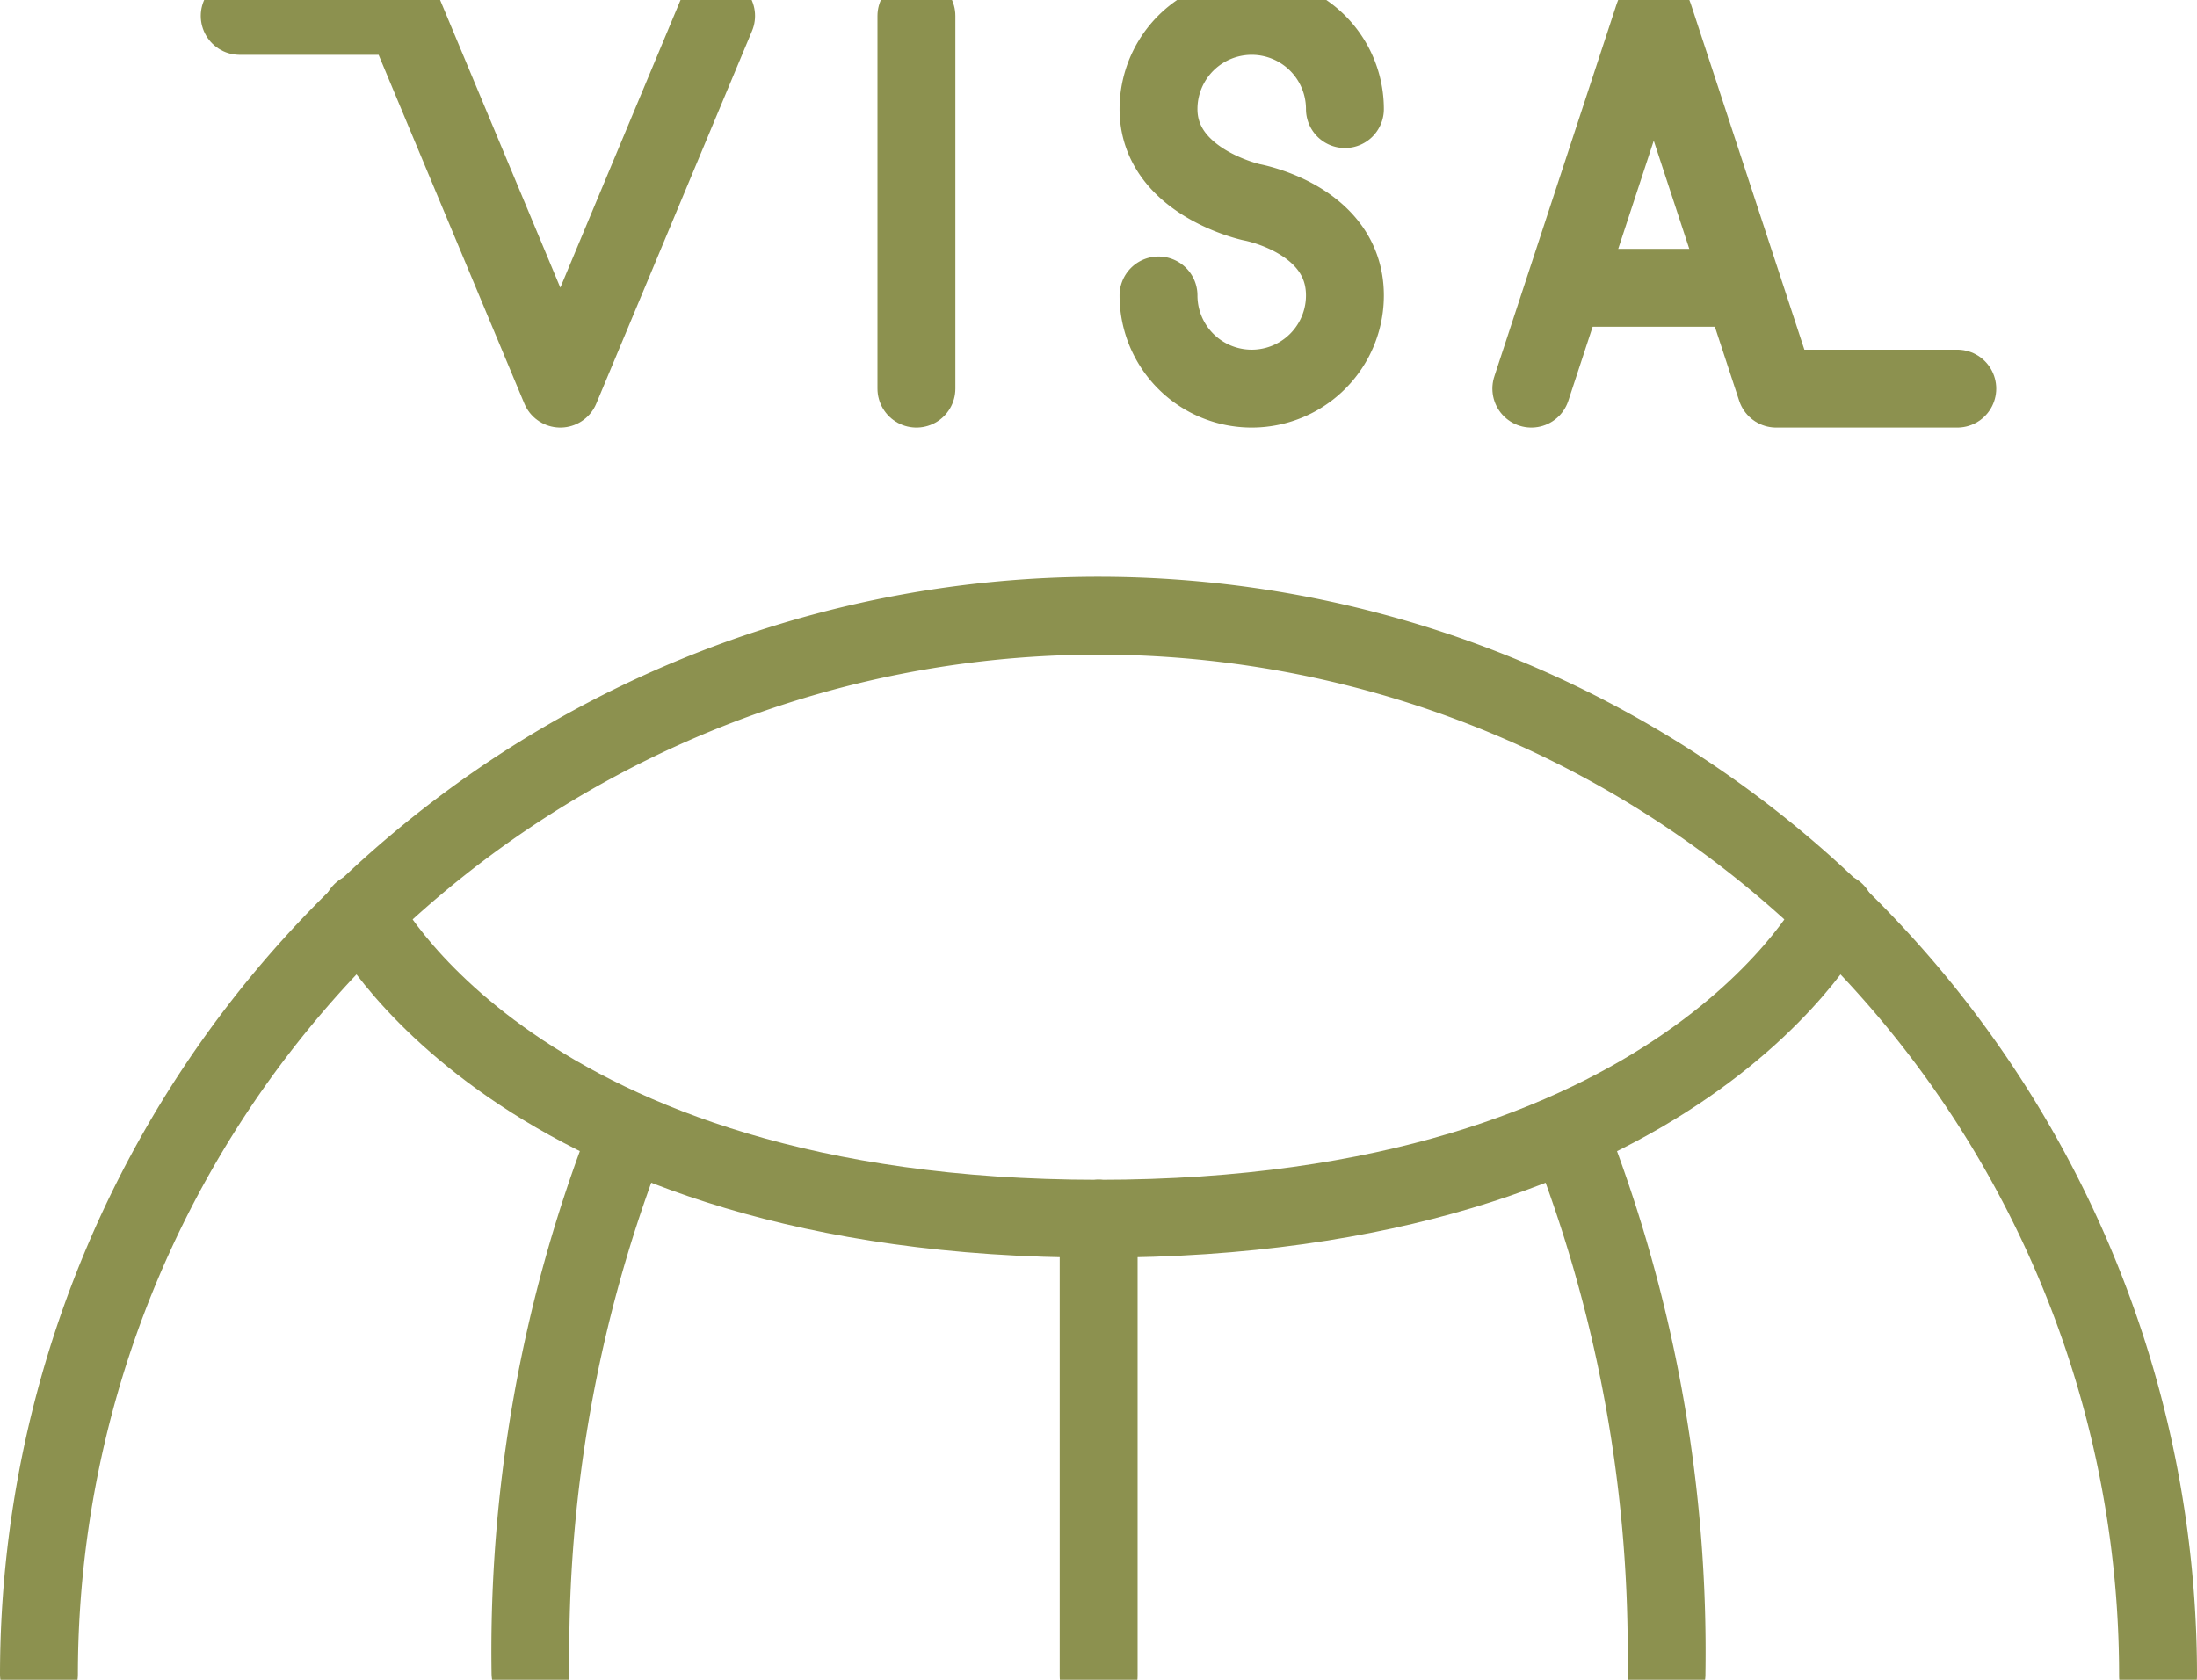
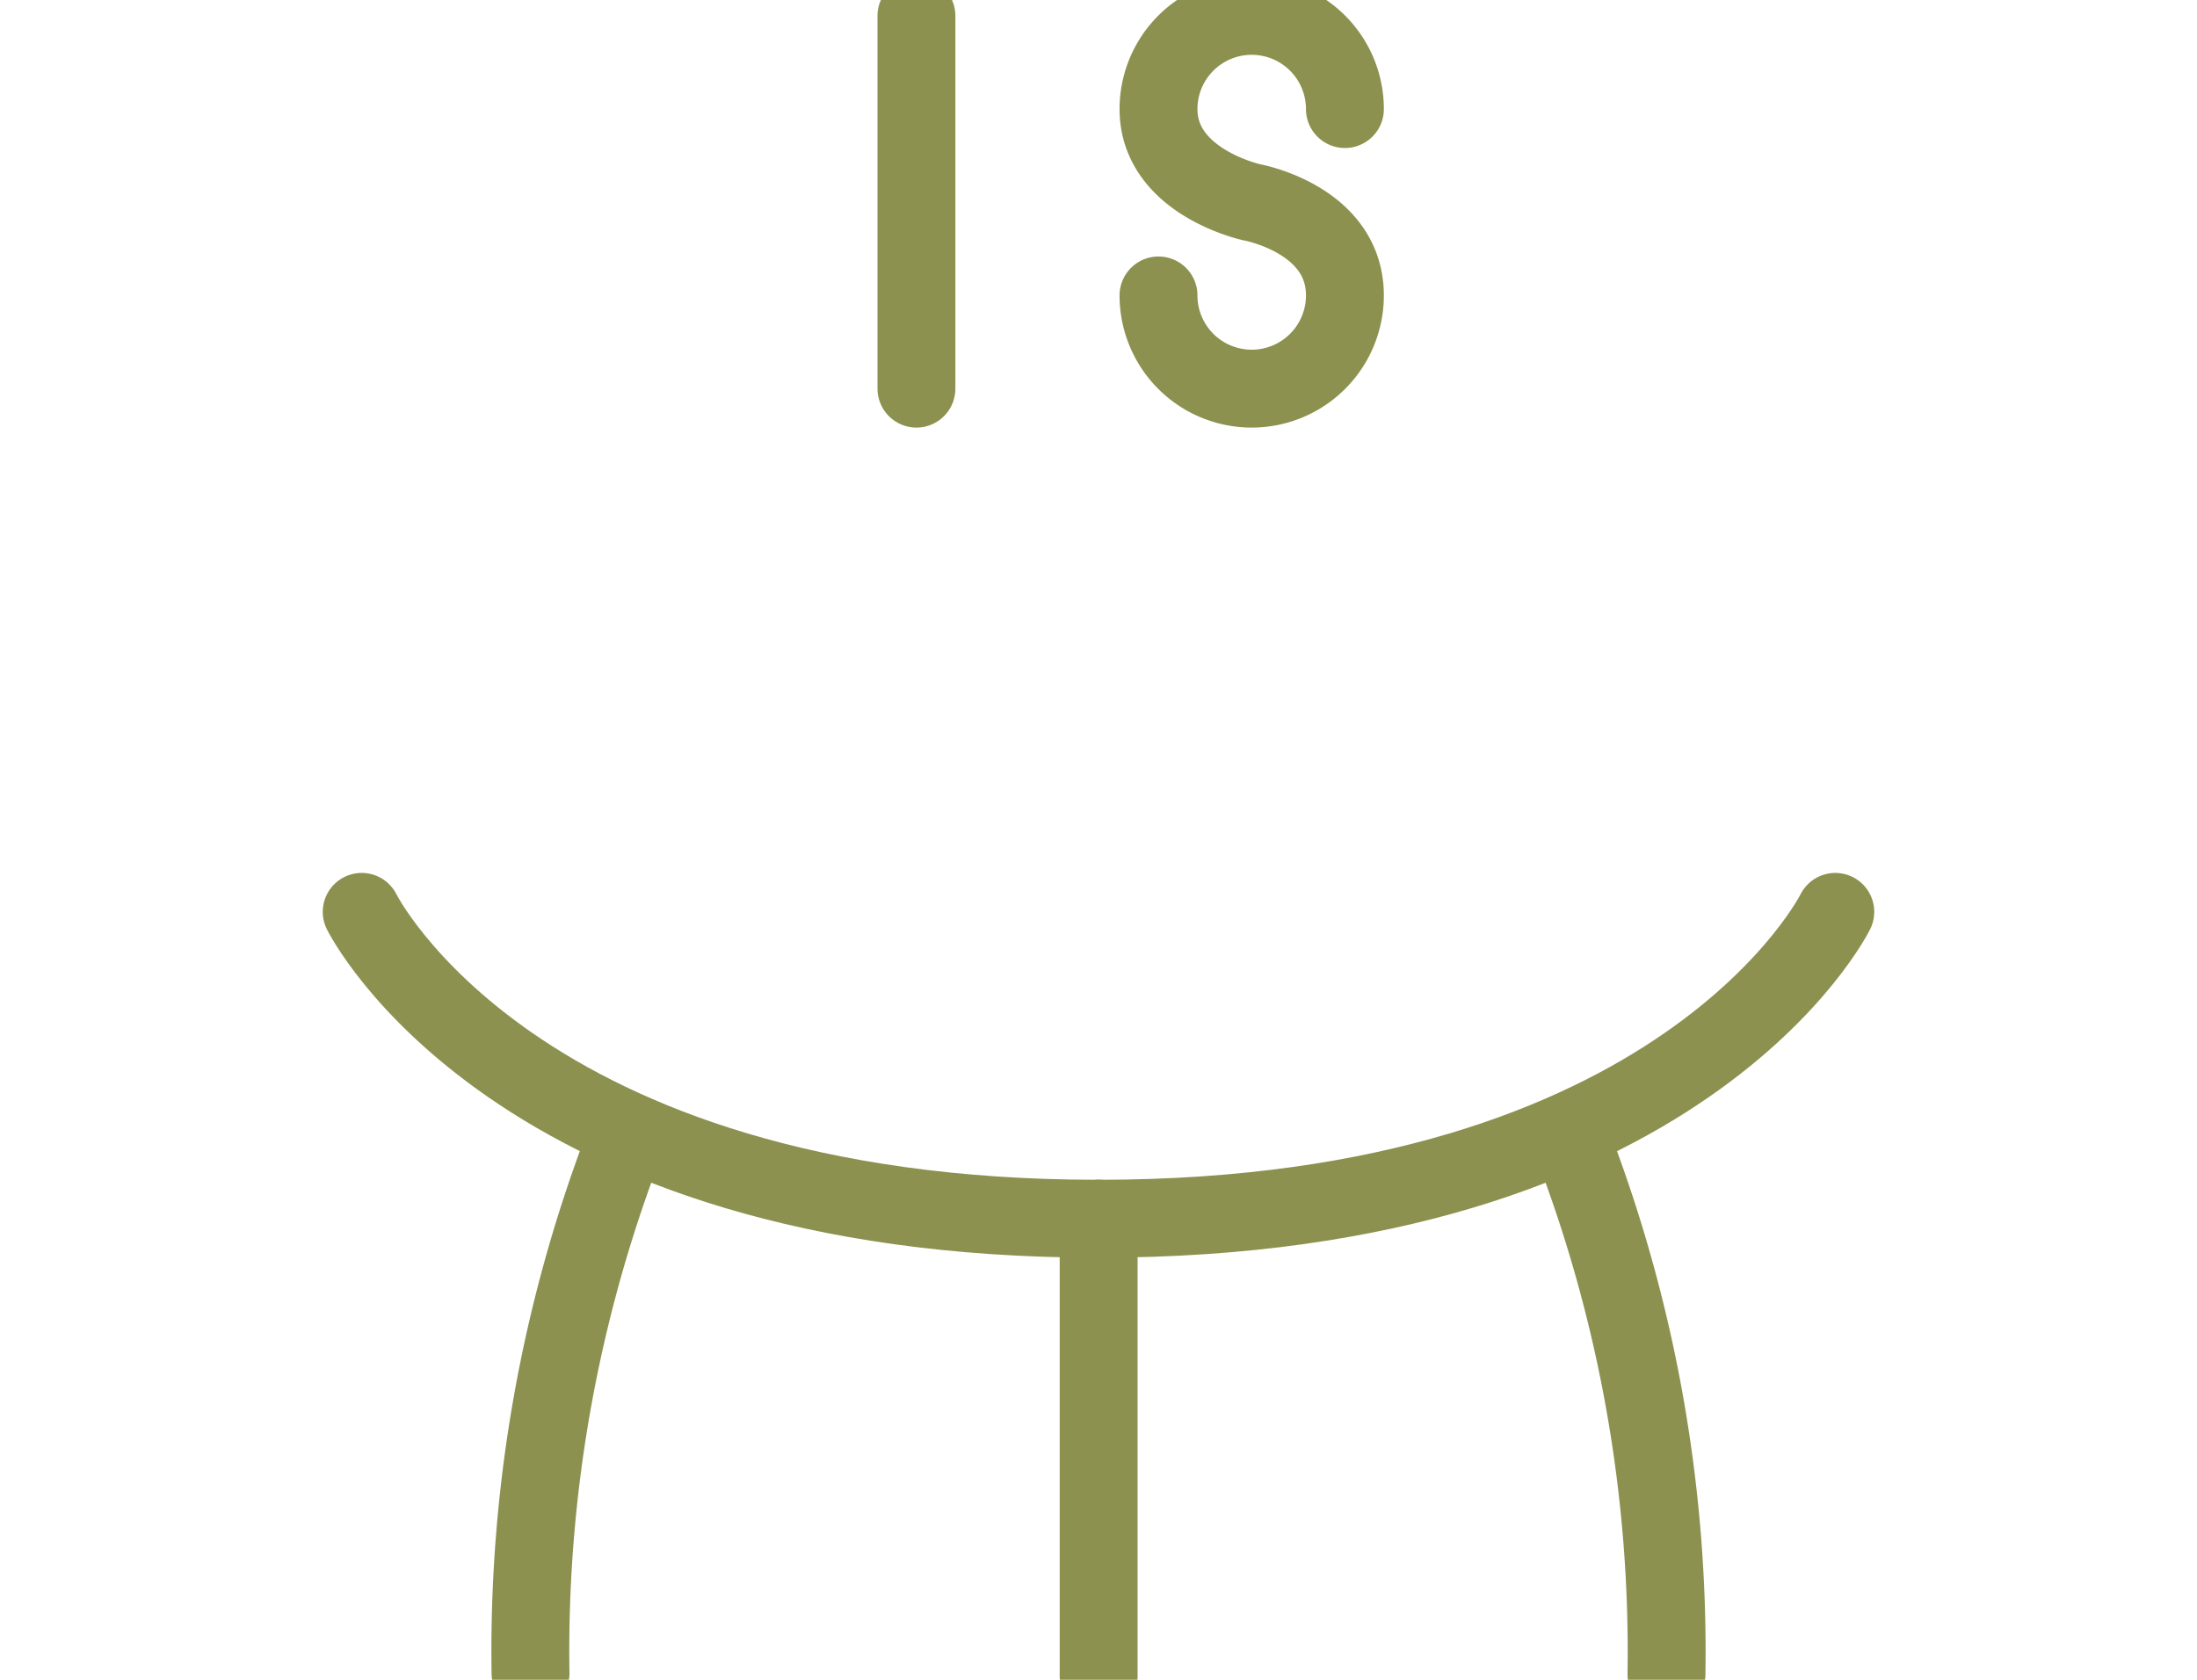
<svg xmlns="http://www.w3.org/2000/svg" preserveAspectRatio="xMidYMid slice" width="34px" height="26px" viewBox="0 0 29.842 23.773">
  <g id="Gruppe_8143" data-name="Gruppe 8143" transform="translate(-364.954 -849.689)">
    <g id="Gruppe_8141" data-name="Gruppe 8141">
-       <path id="Pfad_6662" data-name="Pfad 6662" d="M374.681,850.381l-2.116,5.064-2.116-5.064H368.21" fill="none" stroke="#8c914f" stroke-linecap="round" stroke-linejoin="round" stroke-width="1.058" />
      <line id="Linie_2633" data-name="Linie 2633" y2="5.064" transform="translate(377.402 850.381)" fill="none" stroke="#8c914f" stroke-linecap="round" stroke-linejoin="round" stroke-width="1.058" />
      <path id="Pfad_6663" data-name="Pfad 6663" d="M380.69,854.179a1.266,1.266,0,1,0,2.532,0c0-1.039-1.266-1.266-1.266-1.266s-1.266-.274-1.266-1.266a1.266,1.266,0,1,1,2.532,0" fill="none" stroke="#8c914f" stroke-linecap="round" stroke-linejoin="round" stroke-width="1.058" />
-       <path id="Pfad_6664" data-name="Pfad 6664" d="M385.754,855.445l1.663-5.064,1.663,5.064h2.46" fill="none" stroke="#8c914f" stroke-linecap="round" stroke-linejoin="round" stroke-width="1.058" />
-       <line id="Linie_2634" data-name="Linie 2634" x2="2.129" transform="translate(386.352 854.075)" fill="none" stroke="#8c914f" stroke-linecap="round" stroke-linejoin="round" stroke-width="1.058" />
    </g>
    <g id="Gruppe_8142" data-name="Gruppe 8142">
      <path id="Pfad_6665" data-name="Pfad 6665" d="M373.427,865.718a19.271,19.271,0,0,0-1.267,7.178" fill="none" stroke="#8c914f" stroke-linecap="round" stroke-linejoin="round" stroke-width="1.058" />
      <path id="Pfad_6666" data-name="Pfad 6666" d="M379.873,866.722c-7.947,0-10.006-4.169-10.006-4.169" fill="none" stroke="#8c914f" stroke-linecap="round" stroke-linejoin="round" stroke-width="1.058" />
      <path id="Pfad_6667" data-name="Pfad 6667" d="M389.883,862.553s-2.059,4.169-10.006,4.169" fill="none" stroke="#8c914f" stroke-linecap="round" stroke-linejoin="round" stroke-width="1.058" />
      <line id="Linie_2635" data-name="Linie 2635" y1="6.211" transform="translate(379.877 866.722)" fill="none" stroke="#8c914f" stroke-linecap="round" stroke-linejoin="round" stroke-width="1.058" />
-       <path id="Pfad_6668" data-name="Pfad 6668" d="M365.483,872.911a14.392,14.392,0,1,1,28.784.022v-.022" fill="none" stroke="#8c914f" stroke-linecap="round" stroke-linejoin="round" stroke-width="1.058" />
      <path id="Pfad_6669" data-name="Pfad 6669" d="M387.59,872.911V872.9a19.285,19.285,0,0,0-1.267-7.177" fill="none" stroke="#8c914f" stroke-linecap="round" stroke-linejoin="round" stroke-width="1.058" />
    </g>
  </g>
</svg>